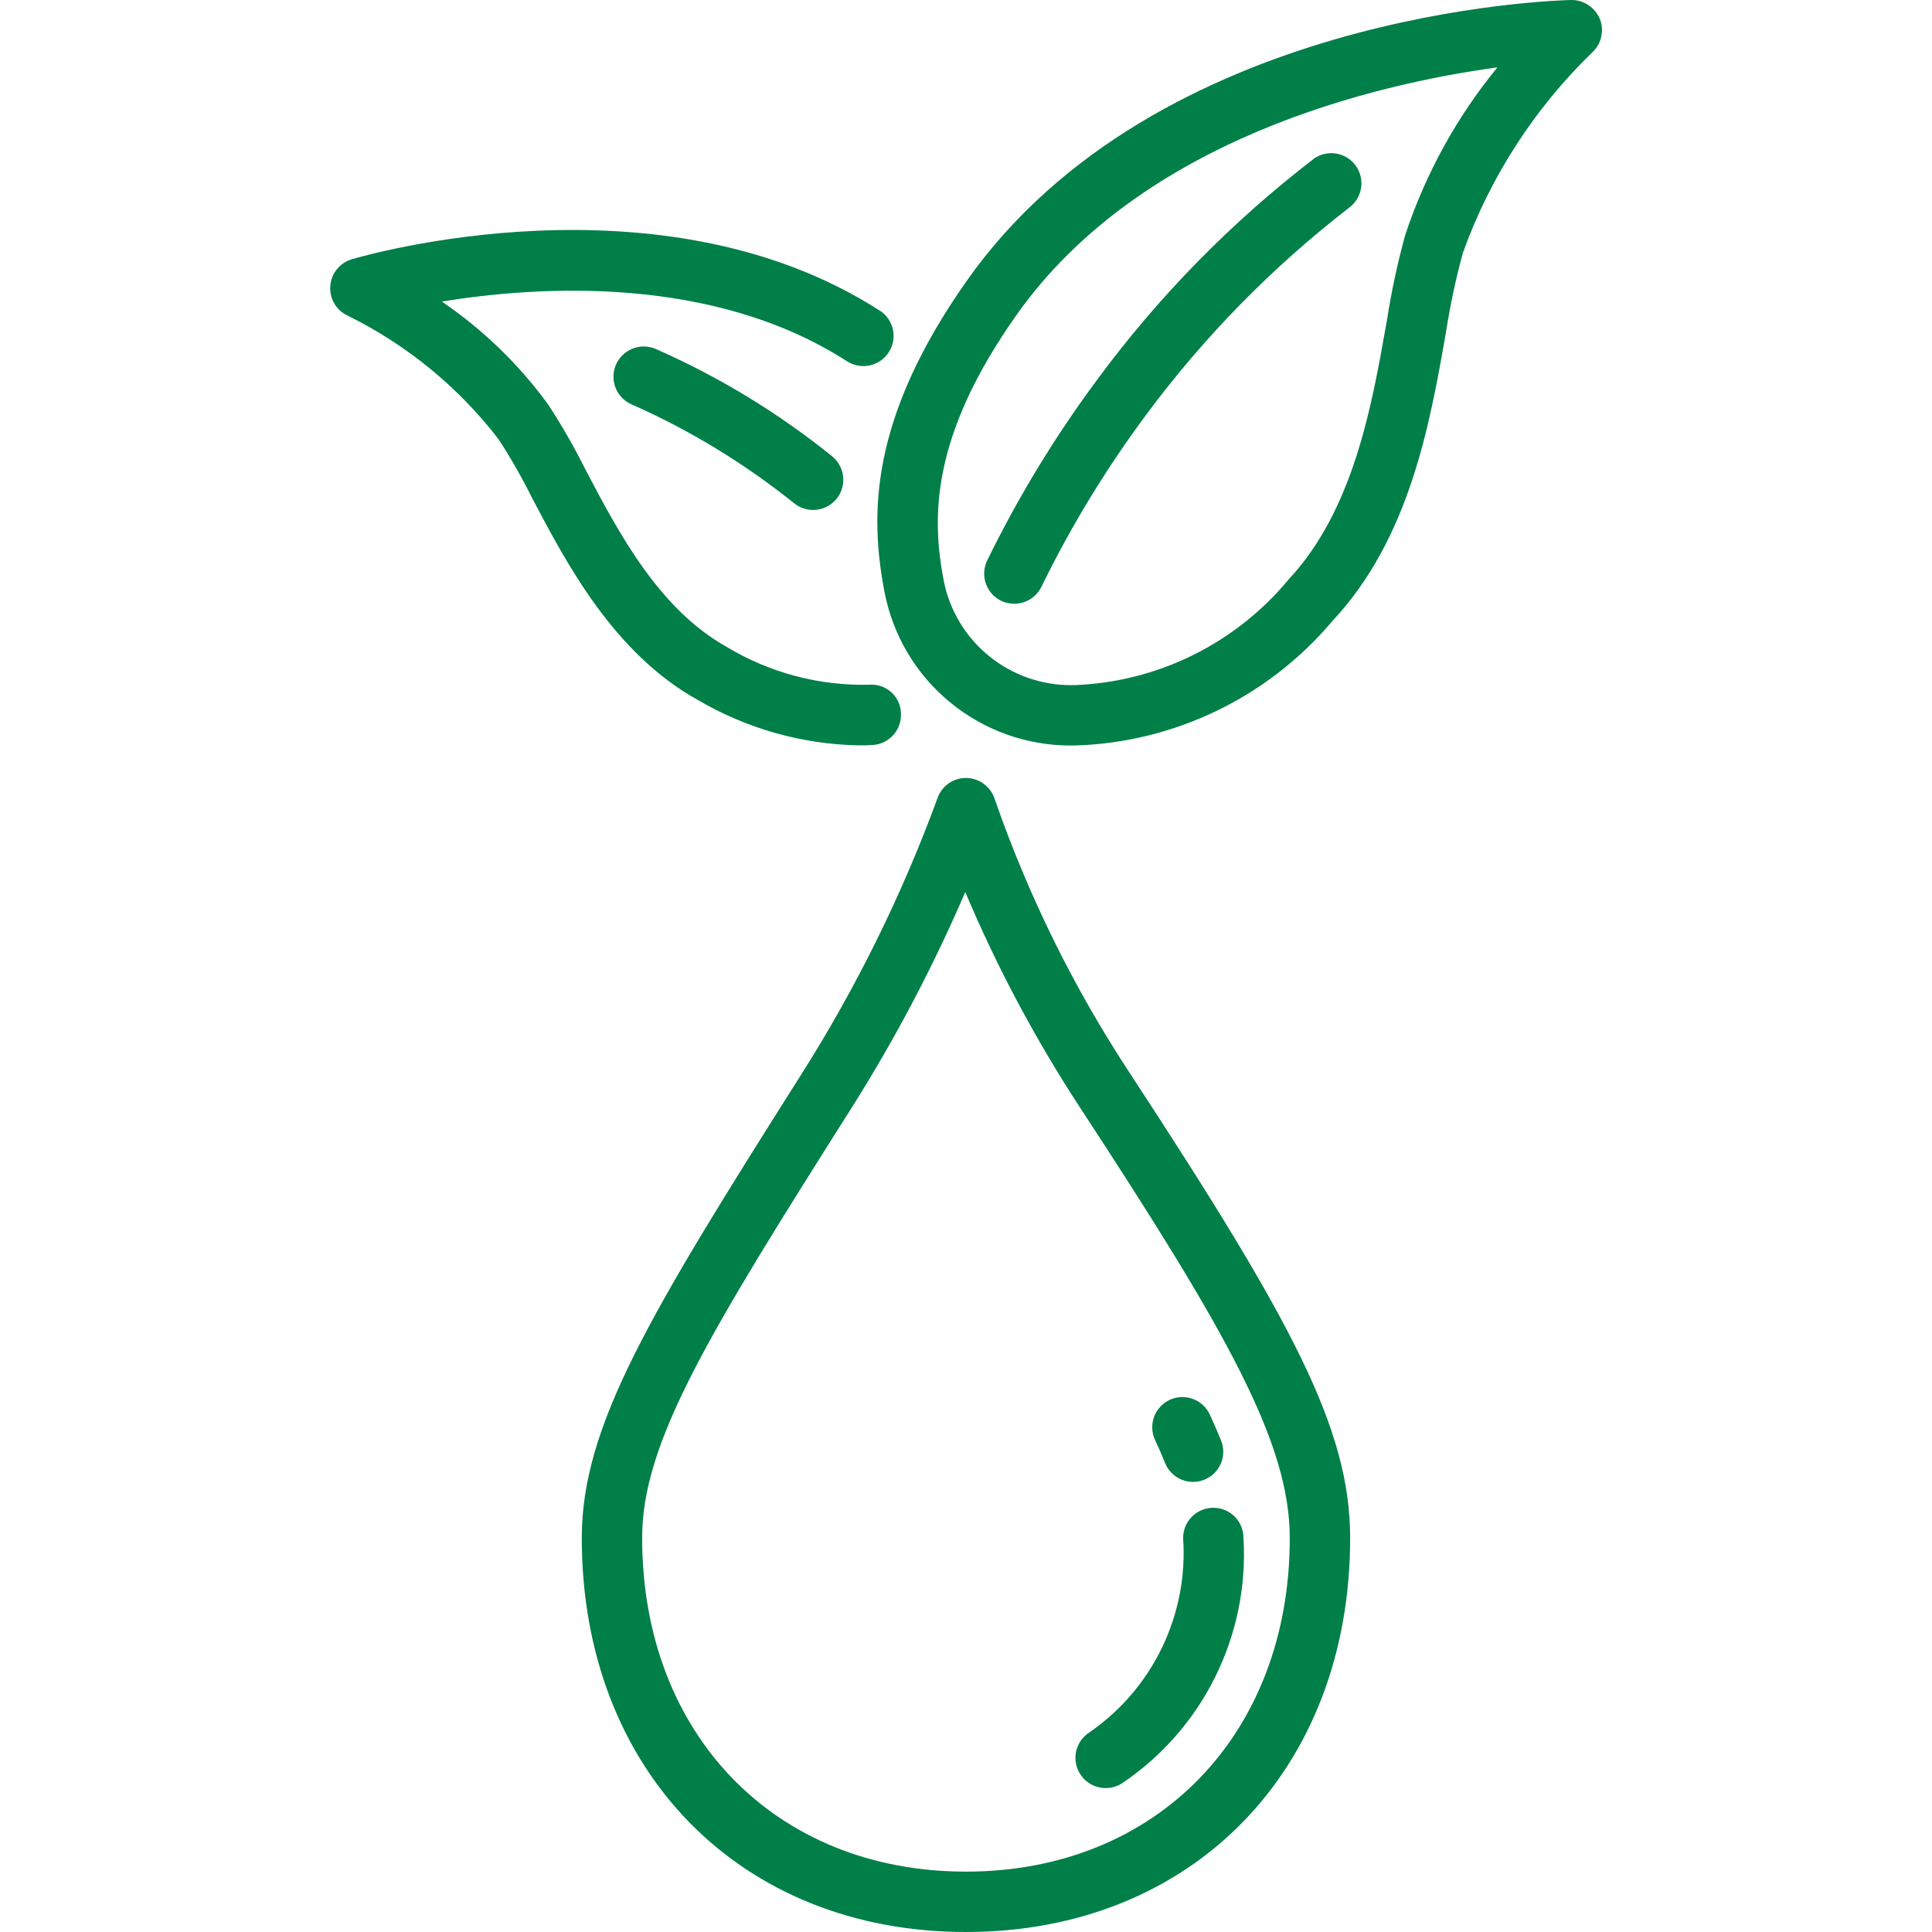
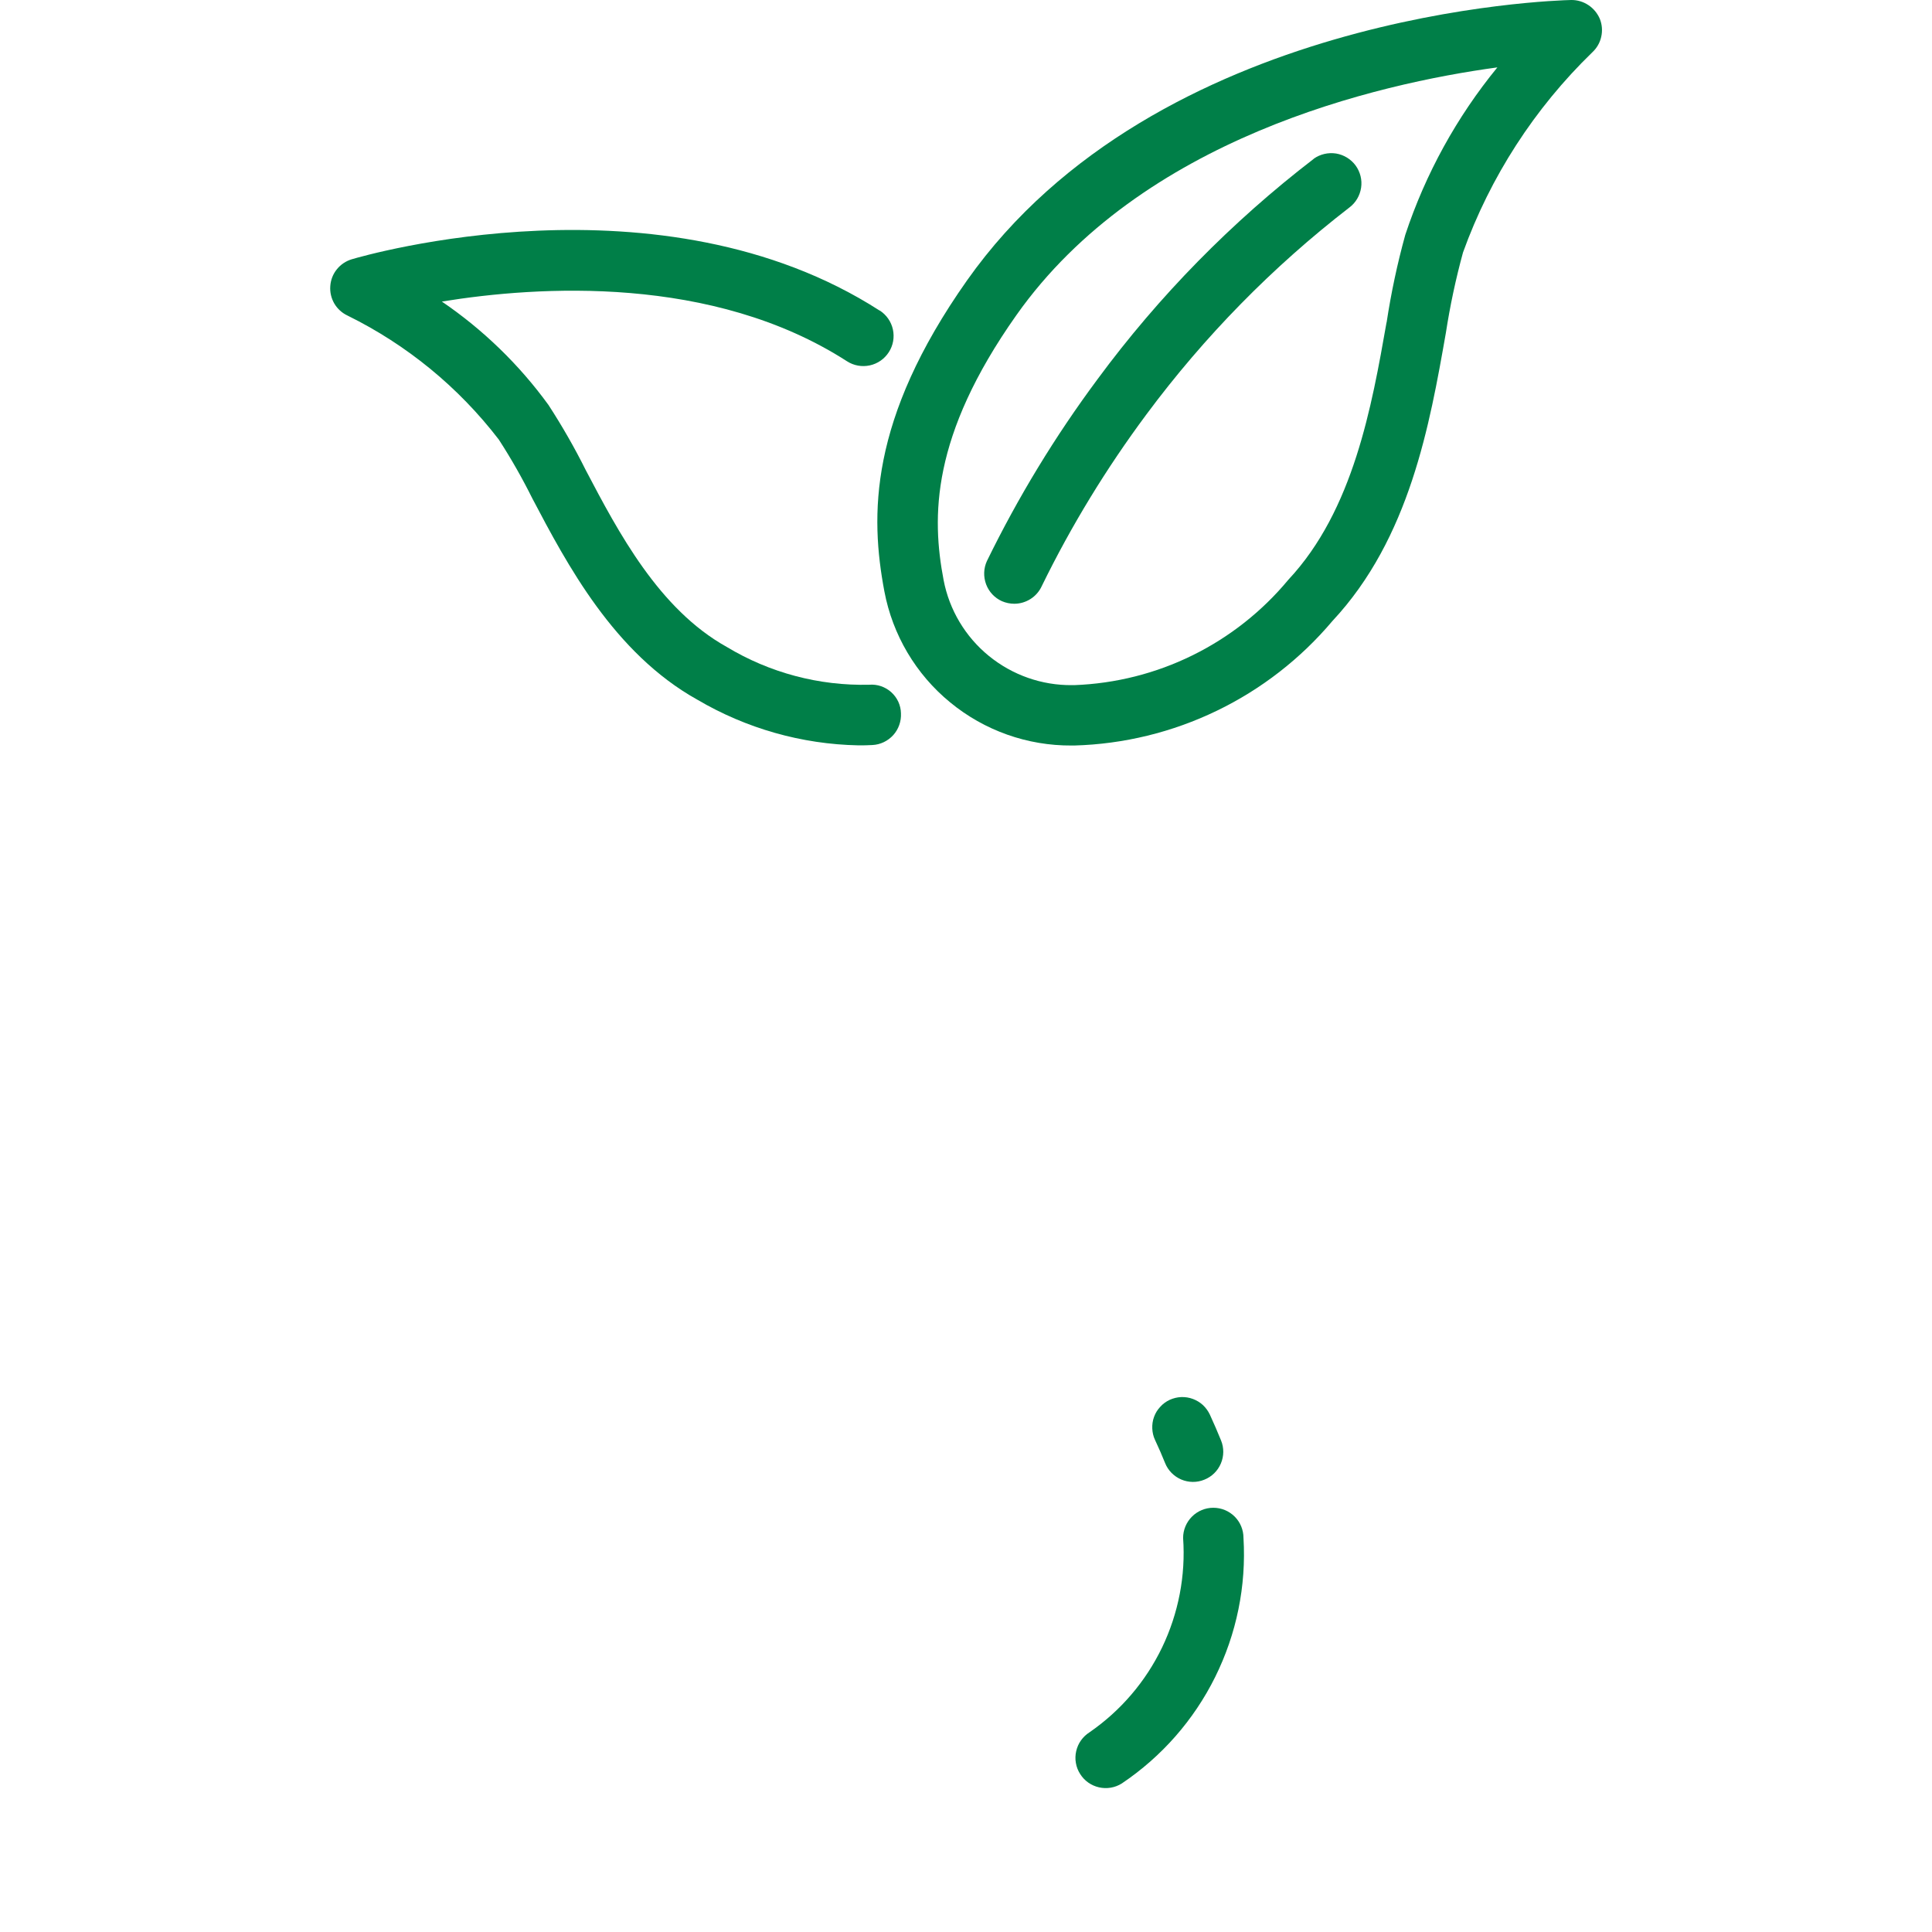
<svg xmlns="http://www.w3.org/2000/svg" width="24" height="24" viewBox="0 0 24 24" fill="none">
  <path d="M18.174 3.136C18.513 2.196 19.062 1.346 19.78 0.65C19.836 0.598 19.875 0.531 19.891 0.457C19.908 0.383 19.902 0.306 19.874 0.235C19.844 0.165 19.795 0.105 19.731 0.063C19.668 0.021 19.593 -0.001 19.518 1.52299e-05C19.309 0.005 14.368 0.147 12.013 3.483C10.792 5.214 10.809 6.407 10.986 7.346C11.088 7.887 11.377 8.376 11.803 8.725C12.228 9.075 12.763 9.265 13.314 9.261H13.345C13.958 9.244 14.561 9.097 15.114 8.83C15.666 8.564 16.157 8.183 16.552 7.714C17.512 6.687 17.761 5.273 17.961 4.136C18.013 3.799 18.084 3.465 18.174 3.136ZM17.224 4.006C17.041 5.045 16.813 6.338 16.005 7.201C15.679 7.594 15.274 7.914 14.815 8.14C14.357 8.366 13.856 8.492 13.345 8.511H13.319C12.942 8.515 12.576 8.386 12.284 8.148C11.992 7.91 11.793 7.577 11.722 7.207C11.572 6.422 11.565 5.418 12.625 3.916C14.178 1.716 17.105 1.041 18.601 0.837C18.096 1.454 17.708 2.159 17.457 2.917C17.358 3.275 17.281 3.638 17.225 4.006H17.224Z" fill="#007F48" />
  <path d="M10.927 3.858C8.208 2.108 4.527 3.174 4.369 3.221C4.296 3.243 4.231 3.287 4.184 3.346C4.136 3.405 4.108 3.478 4.103 3.554C4.097 3.63 4.115 3.705 4.153 3.771C4.192 3.837 4.25 3.889 4.319 3.921C5.054 4.283 5.697 4.81 6.196 5.46C6.349 5.696 6.488 5.941 6.613 6.192C7.04 7.003 7.625 8.114 8.663 8.692C9.27 9.049 9.958 9.245 10.663 9.259C10.721 9.259 10.78 9.259 10.838 9.255C10.937 9.25 11.03 9.205 11.097 9.131C11.163 9.057 11.197 8.96 11.192 8.861C11.191 8.811 11.18 8.763 11.159 8.717C11.138 8.672 11.108 8.632 11.072 8.599C11.035 8.566 10.991 8.54 10.944 8.524C10.897 8.508 10.848 8.502 10.798 8.506C10.175 8.521 9.561 8.358 9.027 8.036C8.185 7.567 7.681 6.61 7.277 5.841C7.138 5.562 6.983 5.292 6.813 5.03C6.449 4.529 6.001 4.095 5.489 3.746C6.689 3.551 8.851 3.412 10.522 4.488C10.606 4.542 10.707 4.56 10.805 4.539C10.902 4.518 10.987 4.459 11.041 4.375C11.095 4.292 11.113 4.19 11.092 4.093C11.071 3.996 11.012 3.911 10.928 3.857L10.927 3.858ZM16.32 1.973C15.302 2.755 14.398 3.675 13.636 4.708C13.108 5.418 12.647 6.176 12.259 6.971C12.218 7.062 12.215 7.165 12.25 7.259C12.285 7.352 12.355 7.427 12.446 7.468C12.495 7.489 12.547 7.5 12.6 7.5C12.672 7.5 12.742 7.479 12.803 7.44C12.864 7.401 12.912 7.345 12.942 7.279C13.308 6.53 13.744 5.817 14.242 5.147C14.96 4.18 15.808 3.315 16.762 2.578C16.841 2.519 16.893 2.431 16.908 2.333C16.923 2.236 16.898 2.136 16.84 2.056C16.782 1.977 16.694 1.923 16.597 1.907C16.499 1.892 16.4 1.915 16.319 1.972L16.32 1.973Z" fill="#007F48" />
-   <path d="M7.649 4.536C7.611 4.628 7.611 4.731 7.649 4.823C7.687 4.915 7.76 4.988 7.852 5.026C8.572 5.345 9.248 5.757 9.863 6.25C9.939 6.313 10.038 6.343 10.137 6.333C10.236 6.324 10.327 6.275 10.391 6.198C10.454 6.121 10.484 6.022 10.474 5.923C10.464 5.824 10.415 5.733 10.339 5.67C9.668 5.128 8.928 4.678 8.139 4.332C8.046 4.294 7.943 4.295 7.852 4.333C7.76 4.372 7.687 4.445 7.649 4.536ZM12.357 9.927C12.333 9.852 12.286 9.786 12.223 9.739C12.159 9.691 12.082 9.665 12.003 9.664H11.999C11.921 9.664 11.844 9.689 11.78 9.735C11.716 9.781 11.669 9.845 11.644 9.92C11.205 11.117 10.639 12.264 9.957 13.342C8.063 16.334 7.227 17.715 7.227 19.106C7.227 21.988 9.189 24 11.999 24C14.809 24 16.772 21.988 16.772 19.106C16.772 17.752 16.056 16.417 14.039 13.337C13.339 12.274 12.774 11.129 12.357 9.927ZM11.999 23.25C9.631 23.25 7.977 21.546 7.977 19.106C7.977 17.924 8.777 16.606 10.591 13.743C11.126 12.893 11.594 12.004 11.991 11.081C12.383 12.012 12.859 12.905 13.411 13.75C15.252 16.561 16.022 17.927 16.022 19.108C16.022 21.546 14.367 23.25 11.999 23.25Z" fill="#007F48" />
  <path d="M13.418 22.037C13.47 22.121 13.555 22.181 13.652 22.203C13.749 22.225 13.851 22.208 13.935 22.155C14.431 21.822 14.831 21.366 15.096 20.831C15.361 20.296 15.483 19.701 15.447 19.105C15.447 19.005 15.408 18.91 15.338 18.84C15.267 18.769 15.172 18.73 15.072 18.73C14.973 18.73 14.878 18.769 14.807 18.84C14.737 18.91 14.697 19.005 14.697 19.105C14.73 19.573 14.639 20.042 14.436 20.465C14.232 20.889 13.922 21.251 13.536 21.518C13.494 21.545 13.457 21.579 13.429 21.619C13.4 21.659 13.38 21.705 13.369 21.753C13.358 21.801 13.356 21.851 13.365 21.9C13.373 21.949 13.391 21.995 13.418 22.037ZM14.473 18.174C14.51 18.267 14.583 18.34 14.674 18.379C14.766 18.418 14.869 18.419 14.961 18.381C15.054 18.344 15.127 18.272 15.166 18.18C15.205 18.088 15.206 17.985 15.168 17.893C15.127 17.791 15.08 17.684 15.029 17.572C15.008 17.528 14.979 17.488 14.943 17.454C14.907 17.421 14.864 17.395 14.818 17.378C14.772 17.361 14.723 17.353 14.673 17.355C14.624 17.357 14.576 17.369 14.531 17.389C14.486 17.41 14.446 17.439 14.413 17.476C14.379 17.512 14.353 17.554 14.336 17.601C14.319 17.647 14.312 17.696 14.314 17.745C14.316 17.794 14.327 17.843 14.348 17.887C14.395 17.987 14.436 18.082 14.473 18.174Z" fill="#007F48" />
</svg>